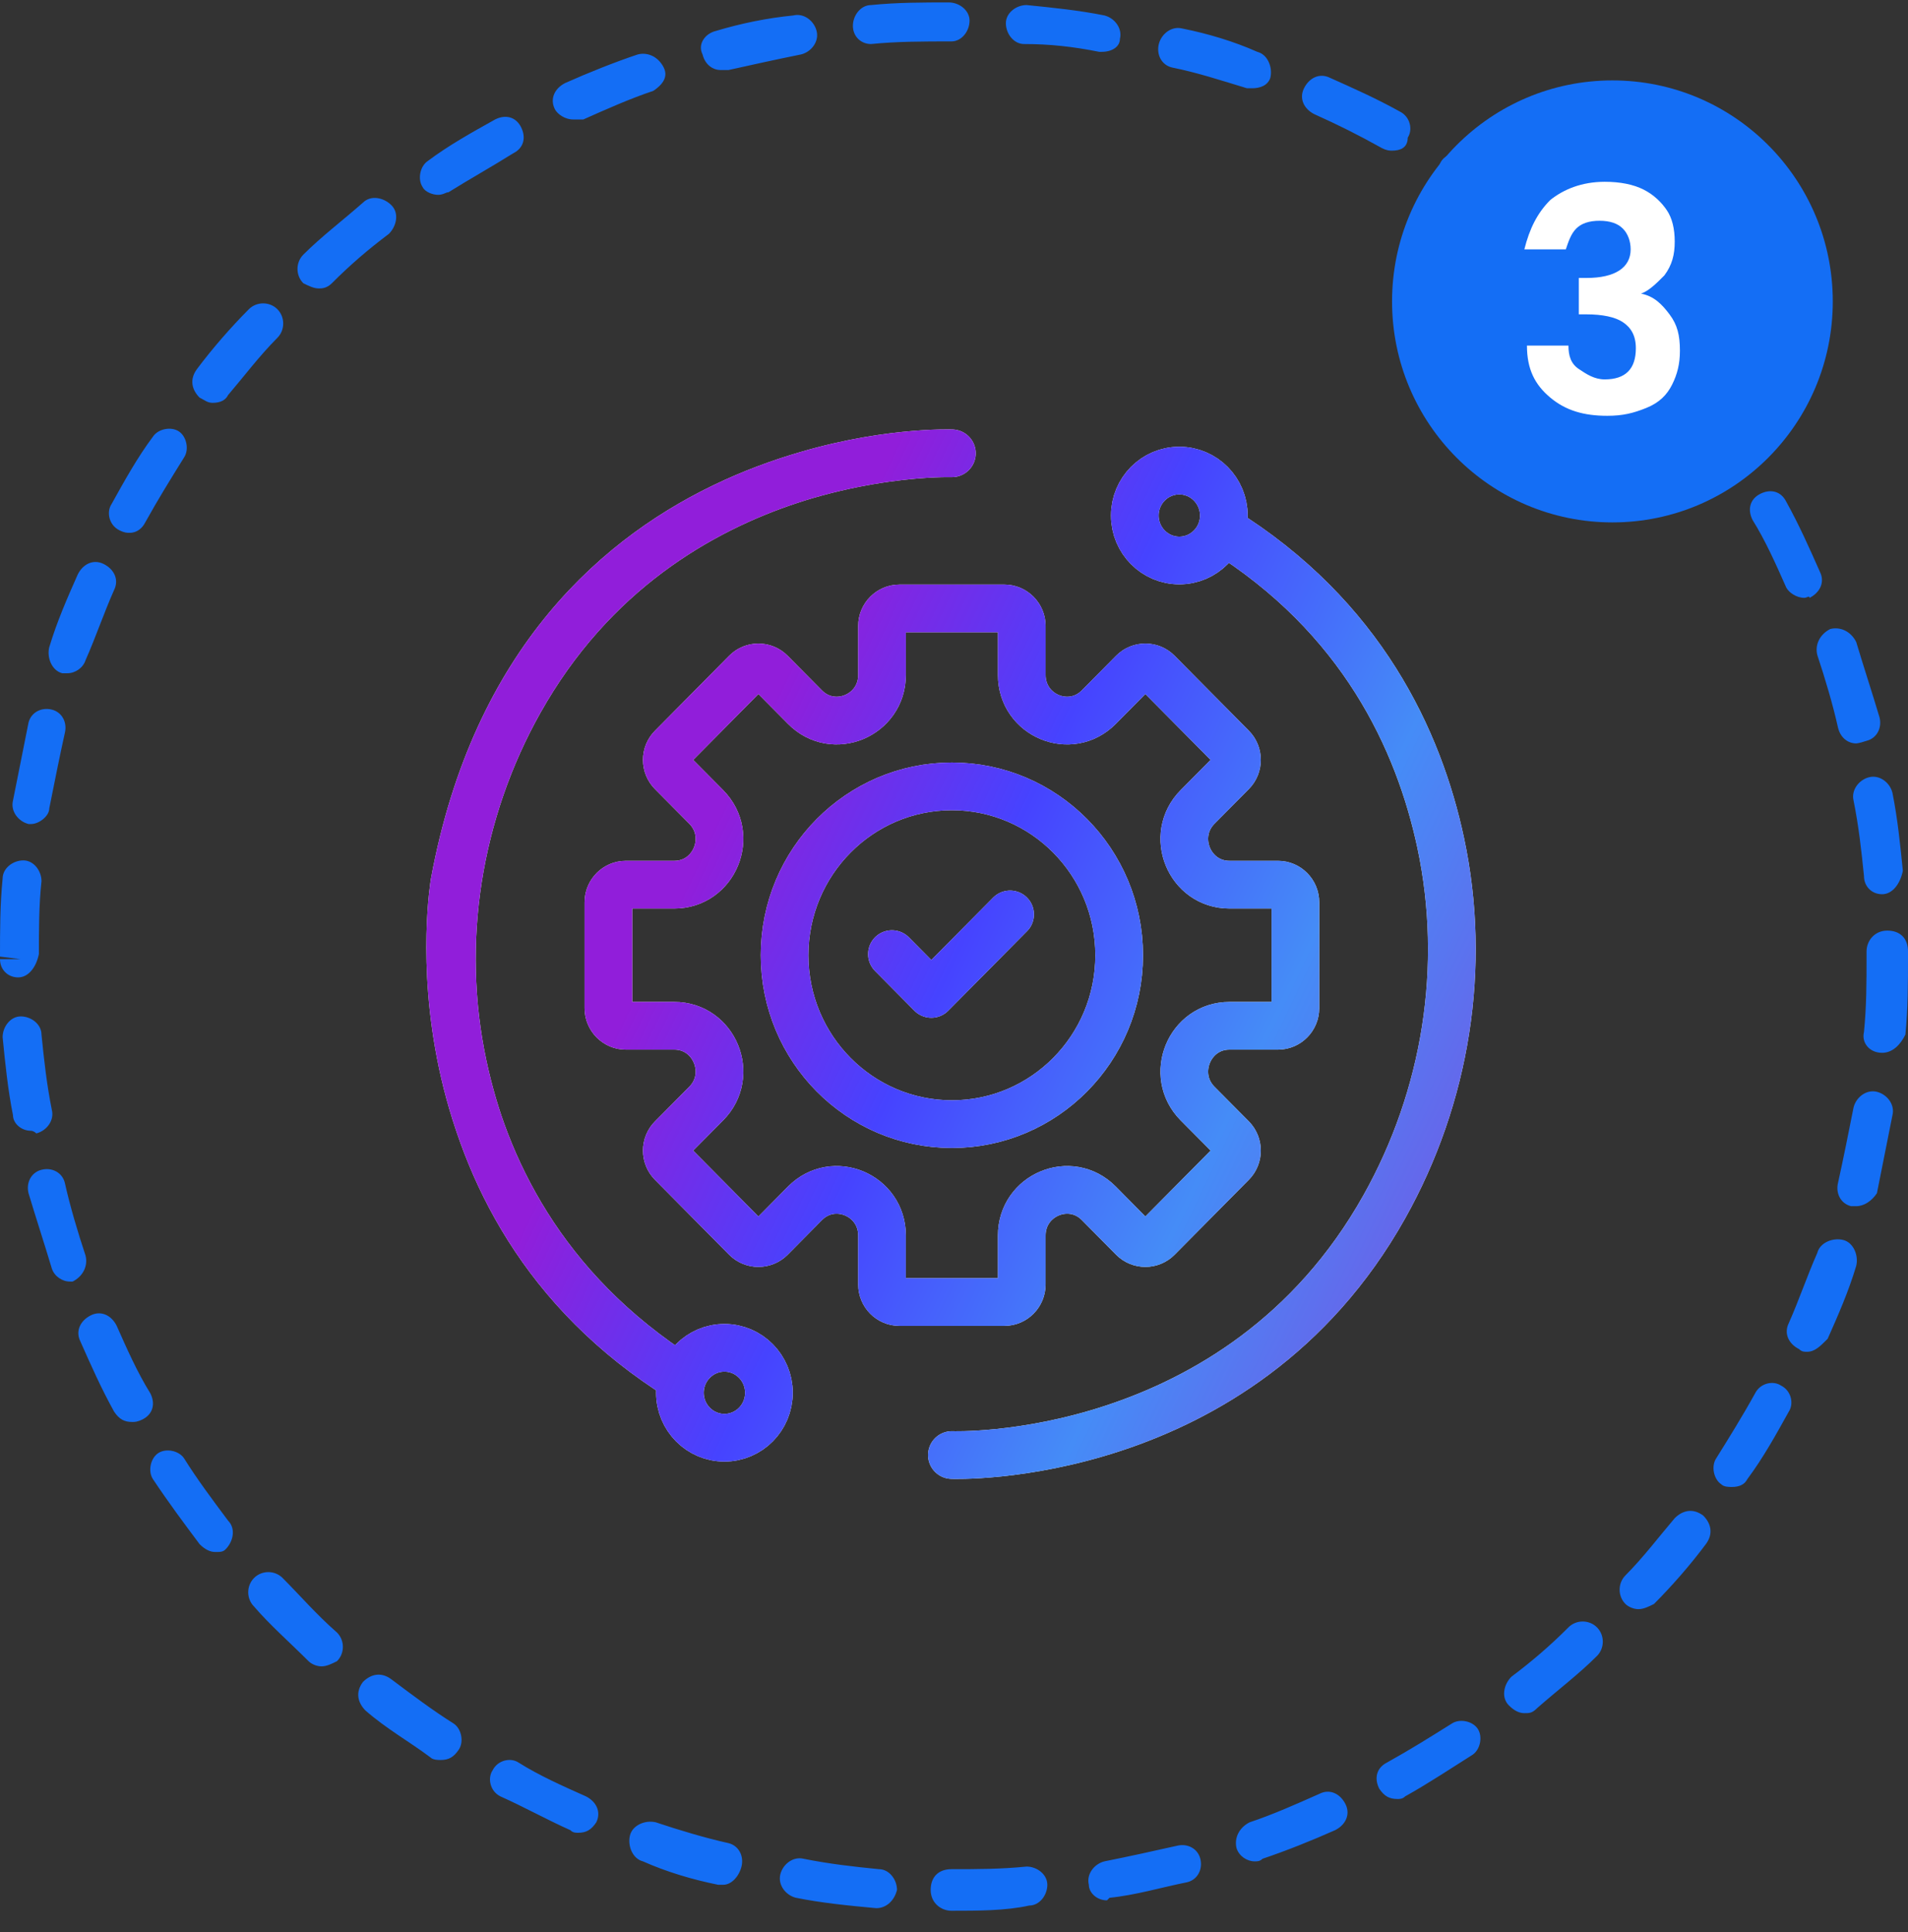
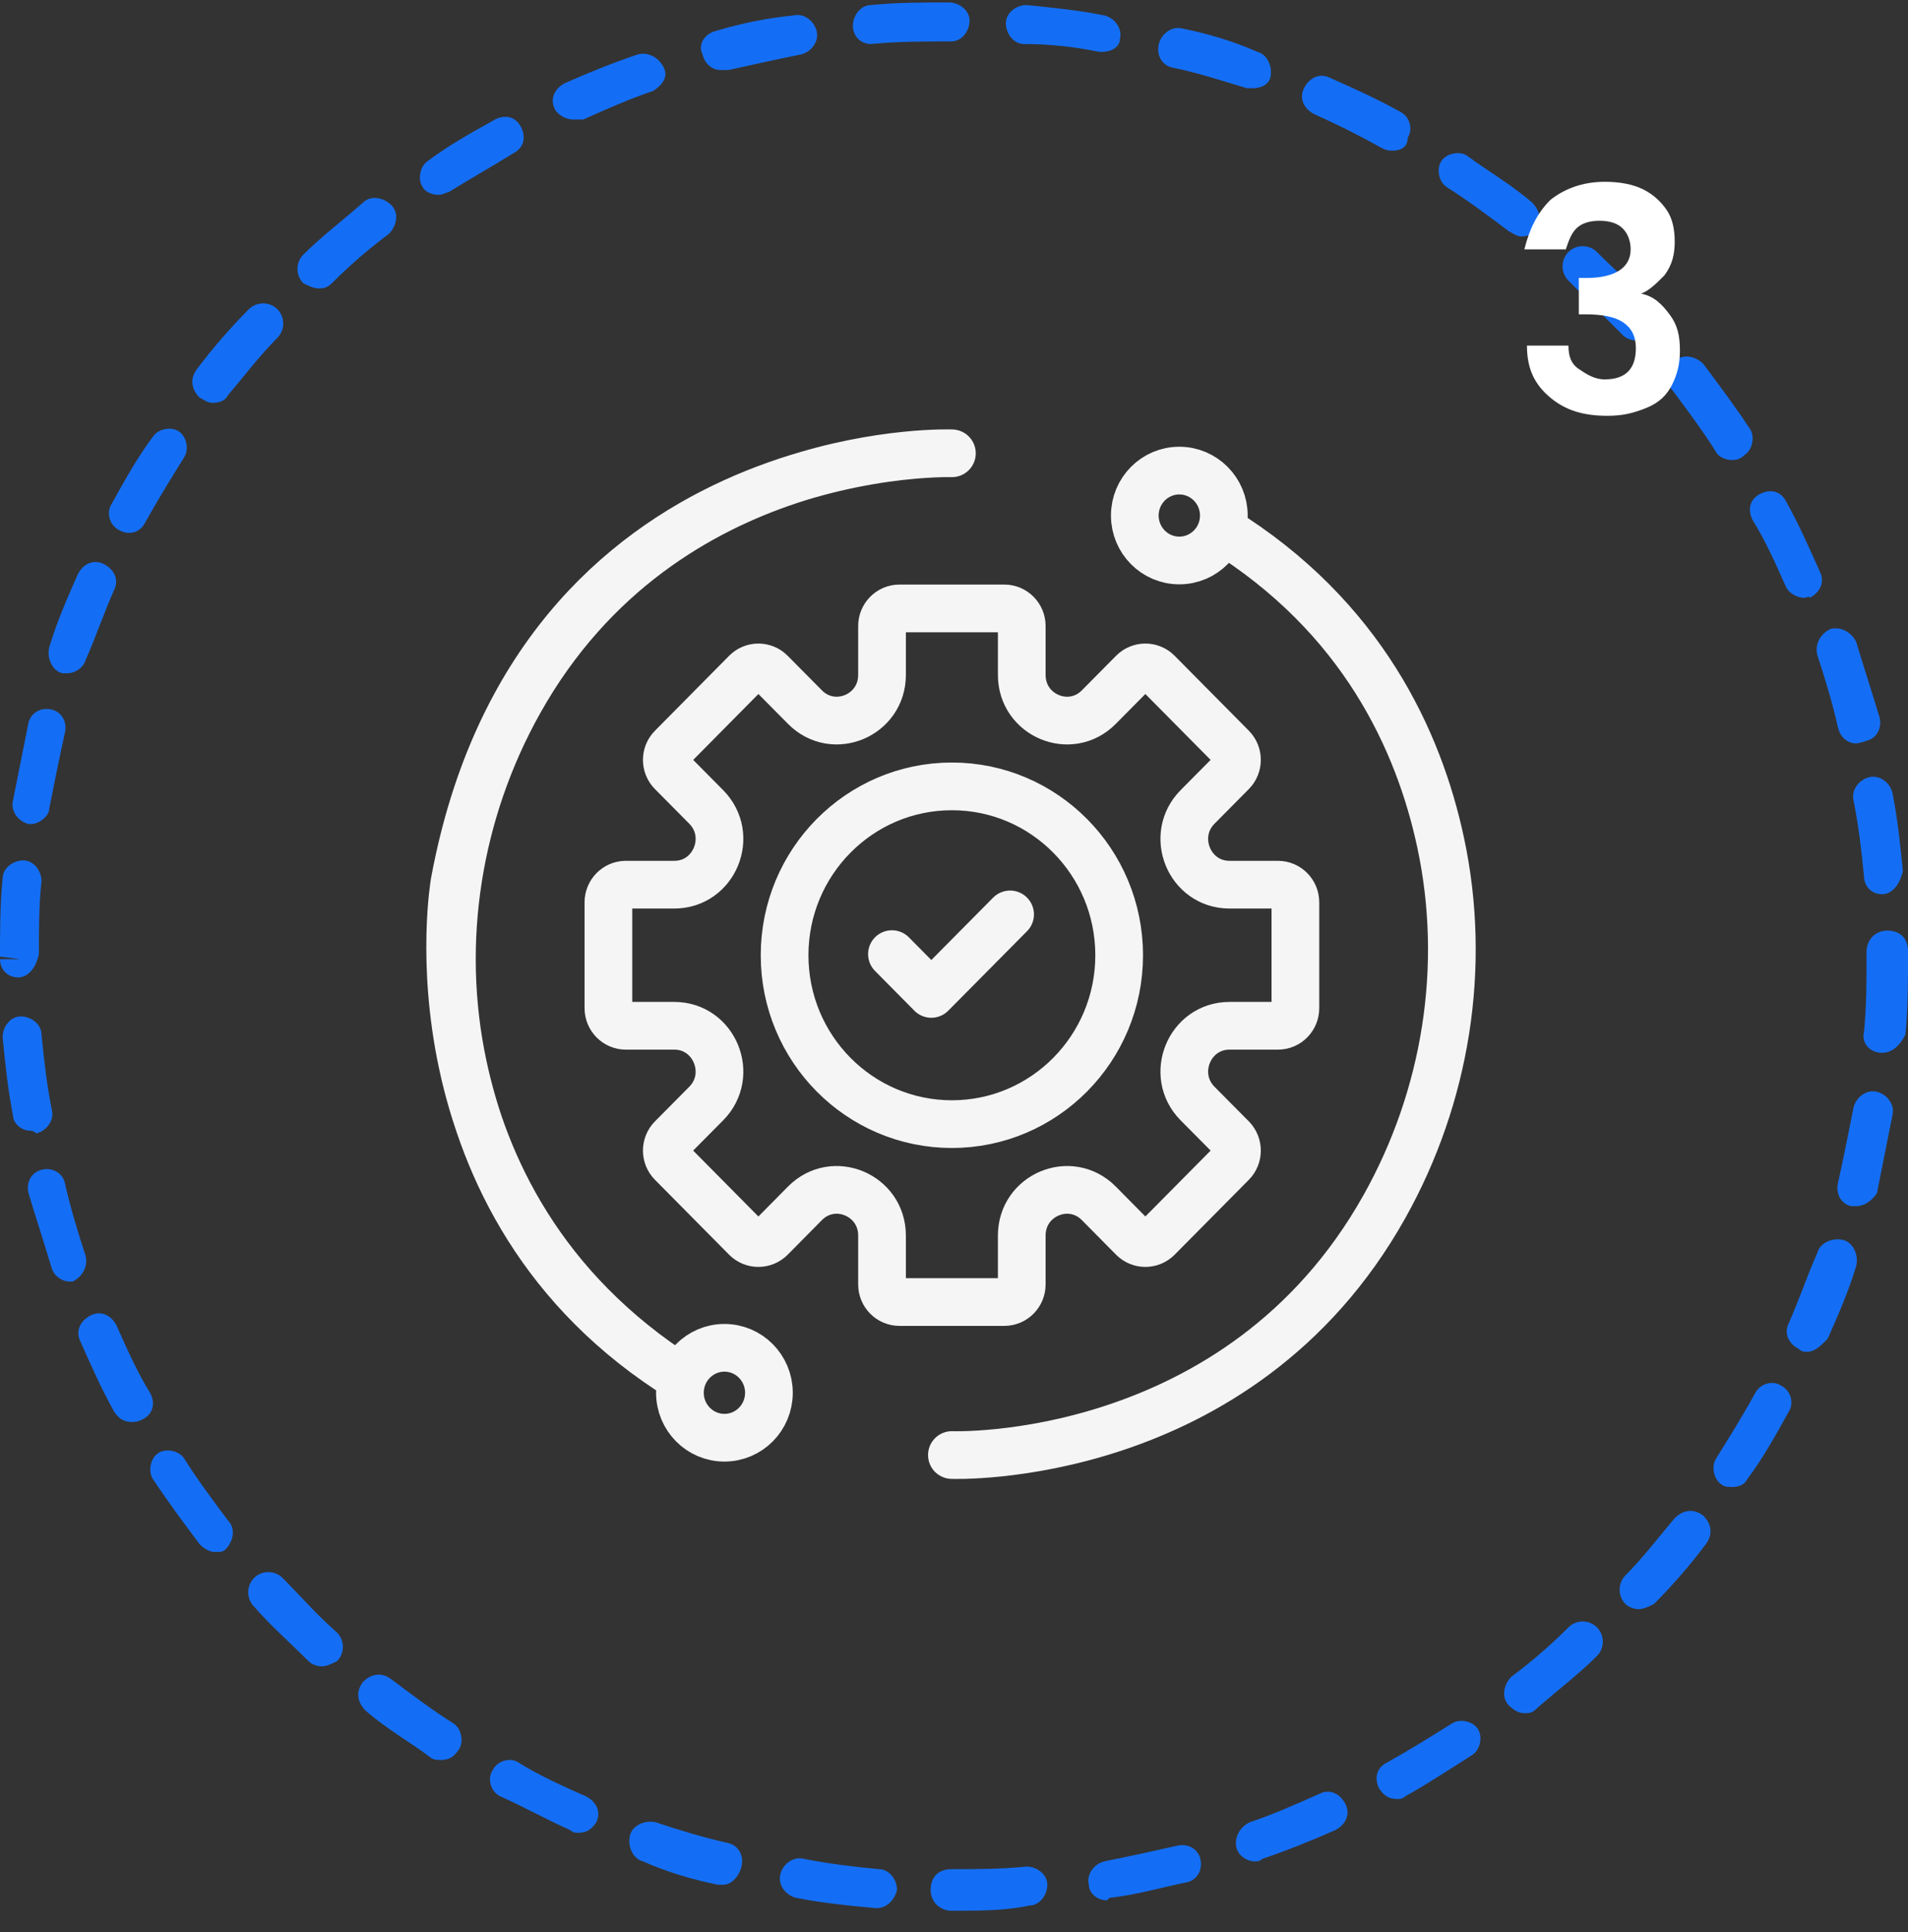
<svg xmlns="http://www.w3.org/2000/svg" width="80" height="81" viewBox="0 0 80 81" fill="none">
  <rect x="0" y="0" width="80" height="81" fill="#333333" stroke="none" />
  <path d="M37.398 39.998L39.049 41.666L42.352 38.333M39.912 60.997C39.912 60.997 51.948 61.459 58.042 50.59C60.632 45.974 61.513 40.524 60.407 35.337C59.493 31.048 57.108 25.848 51.228 22.206M53.586 37.087H51.552C49.866 37.087 49.022 35.03 50.213 33.827L51.652 32.375C51.935 32.089 51.935 31.621 51.652 31.336L48.539 28.193C48.256 27.907 47.793 27.907 47.508 28.193L46.071 29.644C44.878 30.848 42.841 29.996 42.841 28.294V26.241C42.841 25.837 42.512 25.506 42.113 25.506H37.71C37.311 25.506 36.982 25.837 36.982 26.241V28.294C36.982 29.995 34.944 30.848 33.752 29.644L32.315 28.194C32.03 27.907 31.566 27.907 31.283 28.194L28.172 31.337C27.887 31.621 27.887 32.09 28.172 32.376L29.61 33.827C30.801 35.031 29.956 37.087 28.271 37.087H26.238C25.839 37.087 25.51 37.419 25.51 37.824V42.265C25.51 42.671 25.839 43.002 26.238 43.002H28.271C29.956 43.002 30.801 45.061 29.61 46.263L28.172 47.713C27.887 48.001 27.887 48.468 28.172 48.755L31.283 51.897C31.566 52.182 32.029 52.182 32.315 51.897L33.752 50.444C34.944 49.241 36.982 50.094 36.982 51.795V53.846C36.982 54.252 37.311 54.583 37.71 54.583H42.113C42.512 54.583 42.841 54.252 42.841 53.846V51.795C42.841 50.094 44.878 49.241 46.071 50.444L47.508 51.897C47.792 52.182 48.255 52.182 48.539 51.897L51.652 48.755C51.935 48.469 51.935 48.002 51.652 47.713L50.213 46.263C49.022 45.061 49.866 43.002 51.552 43.002H53.586C53.986 43.002 54.314 42.671 54.314 42.265V37.824C54.314 37.419 53.986 37.087 53.586 37.087ZM39.912 32.966C36.039 32.966 32.897 36.135 32.897 40.046C32.897 43.956 36.039 47.125 39.912 47.125C43.784 47.125 46.925 43.956 46.925 40.046C46.925 36.135 43.784 32.966 39.912 32.966ZM39.912 19.003C39.912 19.003 22.491 18.442 19.056 36.994C19.056 36.994 16.749 50.257 28.595 57.792C22.715 54.151 20.33 48.95 19.415 44.663C18.309 39.474 19.191 34.026 21.779 29.407C27.874 18.54 39.912 19.003 39.912 19.003ZM30.374 56.502C29.344 56.502 28.508 57.347 28.508 58.386C28.508 59.428 29.344 60.271 30.374 60.271C31.406 60.271 32.24 59.428 32.24 58.386C32.24 57.348 31.406 56.502 30.374 56.502ZM49.447 23.496C50.478 23.496 51.314 22.652 51.314 21.612C51.314 20.572 50.478 19.728 49.447 19.728C48.416 19.728 47.581 20.571 47.581 21.612C47.581 22.652 48.416 23.496 49.447 23.496Z" stroke="#F5F5F5" stroke-width="2" stroke-miterlimit="10" stroke-linecap="round" stroke-linejoin="round" />
-   <path d="M37.398 39.998L39.049 41.666L42.352 38.333M39.912 60.997C39.912 60.997 51.948 61.459 58.042 50.59C60.632 45.974 61.513 40.524 60.407 35.337C59.493 31.048 57.108 25.848 51.228 22.206M53.586 37.087H51.552C49.866 37.087 49.022 35.03 50.213 33.827L51.652 32.375C51.935 32.089 51.935 31.621 51.652 31.336L48.539 28.193C48.256 27.907 47.793 27.907 47.508 28.193L46.071 29.644C44.878 30.848 42.841 29.996 42.841 28.294V26.241C42.841 25.837 42.512 25.506 42.113 25.506H37.71C37.311 25.506 36.982 25.837 36.982 26.241V28.294C36.982 29.995 34.944 30.848 33.752 29.644L32.315 28.194C32.03 27.907 31.566 27.907 31.283 28.194L28.172 31.337C27.887 31.621 27.887 32.09 28.172 32.376L29.61 33.827C30.801 35.031 29.956 37.087 28.271 37.087H26.238C25.839 37.087 25.51 37.419 25.51 37.824V42.265C25.51 42.671 25.839 43.002 26.238 43.002H28.271C29.956 43.002 30.801 45.061 29.61 46.263L28.172 47.713C27.887 48.001 27.887 48.468 28.172 48.755L31.283 51.897C31.566 52.182 32.029 52.182 32.315 51.897L33.752 50.444C34.944 49.241 36.982 50.094 36.982 51.795V53.846C36.982 54.252 37.311 54.583 37.71 54.583H42.113C42.512 54.583 42.841 54.252 42.841 53.846V51.795C42.841 50.094 44.878 49.241 46.071 50.444L47.508 51.897C47.792 52.182 48.255 52.182 48.539 51.897L51.652 48.755C51.935 48.469 51.935 48.002 51.652 47.713L50.213 46.263C49.022 45.061 49.866 43.002 51.552 43.002H53.586C53.986 43.002 54.314 42.671 54.314 42.265V37.824C54.314 37.419 53.986 37.087 53.586 37.087ZM39.912 32.966C36.039 32.966 32.897 36.135 32.897 40.046C32.897 43.956 36.039 47.125 39.912 47.125C43.784 47.125 46.925 43.956 46.925 40.046C46.925 36.135 43.784 32.966 39.912 32.966ZM39.912 19.003C39.912 19.003 22.491 18.442 19.056 36.994C19.056 36.994 16.749 50.257 28.595 57.792C22.715 54.151 20.33 48.95 19.415 44.663C18.309 39.474 19.191 34.026 21.779 29.407C27.874 18.54 39.912 19.003 39.912 19.003ZM30.374 56.502C29.344 56.502 28.508 57.347 28.508 58.386C28.508 59.428 29.344 60.271 30.374 60.271C31.406 60.271 32.24 59.428 32.24 58.386C32.24 57.348 31.406 56.502 30.374 56.502ZM49.447 23.496C50.478 23.496 51.314 22.652 51.314 21.612C51.314 20.572 50.478 19.728 49.447 19.728C48.416 19.728 47.581 20.571 47.581 21.612C47.581 22.652 48.416 23.496 49.447 23.496Z" stroke="url(#paint0_linear_30456_151579)" stroke-width="2" stroke-miterlimit="10" stroke-linecap="round" stroke-linejoin="round" />
  <path d="M39.892 80.102C39.458 80.102 39.022 79.774 39.022 79.23C39.022 78.686 39.349 78.358 39.892 78.358C40.98 78.358 41.958 78.358 43.044 78.249C43.479 78.249 43.913 78.576 43.913 79.012C43.913 79.448 43.587 79.883 43.153 79.883C42.175 80.102 40.98 80.102 39.892 80.102ZM36.74 79.993C36.632 79.993 36.632 79.993 36.74 79.993C35.544 79.883 34.457 79.775 33.37 79.557C32.936 79.448 32.609 79.012 32.718 78.576C32.827 78.14 33.262 77.813 33.697 77.923C34.785 78.14 35.763 78.25 36.849 78.358C37.284 78.358 37.61 78.793 37.61 79.23C37.501 79.665 37.175 79.993 36.74 79.993ZM46.414 79.665C45.98 79.665 45.654 79.338 45.654 79.012C45.544 78.576 45.87 78.14 46.306 78.031C47.393 77.813 48.371 77.596 49.349 77.377C49.784 77.268 50.218 77.487 50.328 77.923C50.437 78.358 50.218 78.793 49.784 78.904C48.696 79.121 47.61 79.449 46.522 79.557C46.414 79.665 46.414 79.665 46.414 79.665ZM30.328 79.012C30.218 79.012 30.218 79.012 30.11 79.012C29.022 78.793 27.936 78.466 26.958 78.031C26.523 77.922 26.306 77.377 26.414 76.941C26.523 76.505 27.066 76.287 27.501 76.395C28.48 76.723 29.567 77.049 30.546 77.267C30.981 77.376 31.197 77.812 31.09 78.248C30.98 78.684 30.653 79.012 30.328 79.012ZM52.61 78.031C52.283 78.031 51.958 77.813 51.848 77.485C51.739 77.05 51.958 76.615 52.392 76.395C53.37 76.068 54.349 75.632 55.327 75.197C55.762 74.978 56.196 75.197 56.415 75.632C56.632 76.068 56.415 76.504 55.98 76.723C55.001 77.158 53.914 77.594 52.936 77.922C52.827 78.031 52.719 78.031 52.61 78.031ZM24.24 76.832C24.131 76.832 24.023 76.832 23.914 76.723C22.936 76.287 21.958 75.742 20.98 75.306C20.544 75.088 20.436 74.543 20.653 74.216C20.87 73.781 21.414 73.67 21.74 73.888C22.609 74.434 23.587 74.869 24.566 75.305C25.001 75.523 25.217 75.958 25.001 76.395C24.783 76.723 24.566 76.832 24.24 76.832ZM58.589 75.416C58.262 75.416 58.044 75.306 57.827 74.979C57.61 74.544 57.718 74.109 58.153 73.889C59.133 73.344 60.002 72.799 60.871 72.255C61.198 72.037 61.741 72.145 61.959 72.472C62.176 72.8 62.068 73.344 61.742 73.563C60.872 74.109 59.894 74.762 58.916 75.307C58.806 75.416 58.696 75.416 58.589 75.416ZM18.479 73.781C18.369 73.781 18.153 73.781 18.044 73.67C17.175 73.017 16.197 72.471 15.326 71.709C15 71.381 14.892 70.945 15.217 70.51C15.544 70.182 15.979 70.074 16.413 70.401C17.282 71.054 18.153 71.709 19.021 72.253C19.348 72.47 19.456 73.016 19.239 73.343C19.021 73.67 18.806 73.781 18.479 73.781ZM63.914 71.818C63.697 71.818 63.48 71.709 63.263 71.49C62.936 71.163 63.045 70.619 63.371 70.291C64.241 69.638 65.001 68.984 65.763 68.221C66.089 67.894 66.632 67.894 66.959 68.221C67.285 68.548 67.285 69.093 66.959 69.42C66.197 70.183 65.328 70.836 64.459 71.599C64.241 71.818 64.132 71.818 63.914 71.818ZM13.48 69.856C13.262 69.856 13.044 69.747 12.936 69.638C12.174 68.875 11.306 68.112 10.653 67.349C10.326 67.022 10.326 66.478 10.653 66.15C10.979 65.823 11.521 65.823 11.848 66.15C12.609 66.914 13.261 67.677 14.131 68.439C14.458 68.767 14.458 69.311 14.131 69.638C13.914 69.748 13.696 69.856 13.48 69.856ZM68.696 67.458C68.48 67.458 68.262 67.349 68.153 67.241C67.827 66.914 67.827 66.37 68.153 66.042C68.914 65.278 69.566 64.408 70.219 63.644C70.545 63.317 70.98 63.209 71.414 63.535C71.741 63.862 71.848 64.298 71.523 64.734C70.871 65.606 70.111 66.478 69.349 67.241C69.133 67.35 68.914 67.458 68.696 67.458ZM9.022 65.061C8.805 65.061 8.588 64.951 8.37 64.734C7.718 63.862 7.066 62.99 6.414 62.009C6.196 61.682 6.305 61.137 6.632 60.918C6.958 60.701 7.5 60.809 7.718 61.136C8.263 62.008 8.914 62.88 9.566 63.751C9.892 64.079 9.784 64.623 9.457 64.95C9.348 65.061 9.24 65.061 9.022 65.061ZM72.61 62.336C72.5 62.336 72.284 62.336 72.175 62.227C71.848 62.009 71.741 61.463 71.958 61.136C72.501 60.264 73.045 59.393 73.588 58.412C73.806 57.975 74.35 57.866 74.676 58.085C75.11 58.302 75.219 58.847 75.003 59.175C74.459 60.155 73.915 61.136 73.263 62.008C73.153 62.228 72.936 62.336 72.61 62.336ZM5.544 59.611C5.217 59.611 5.001 59.502 4.783 59.176C4.239 58.195 3.805 57.214 3.37 56.233C3.153 55.797 3.37 55.361 3.805 55.142C4.239 54.924 4.673 55.142 4.892 55.578C5.327 56.558 5.761 57.54 6.305 58.412C6.522 58.847 6.414 59.282 5.979 59.502C5.761 59.611 5.653 59.611 5.544 59.611ZM75.762 56.669C75.653 56.669 75.544 56.669 75.436 56.558C75.001 56.341 74.784 55.905 75.001 55.468C75.436 54.488 75.762 53.507 76.196 52.526C76.306 52.09 76.848 51.873 77.284 51.981C77.718 52.09 77.936 52.634 77.828 53.071C77.501 54.161 77.067 55.142 76.632 56.123C76.306 56.45 76.088 56.669 75.762 56.669ZM2.936 53.725C2.609 53.725 2.284 53.508 2.174 53.181C1.847 52.09 1.522 51.109 1.196 50.02C1.087 49.584 1.306 49.148 1.74 49.039C2.174 48.929 2.609 49.148 2.718 49.584C2.936 50.565 3.262 51.656 3.587 52.636C3.696 53.072 3.478 53.508 3.043 53.726L2.936 53.725ZM77.828 50.565C77.718 50.565 77.718 50.565 77.611 50.565C77.175 50.456 76.959 50.02 77.067 49.584C77.284 48.603 77.502 47.513 77.718 46.423C77.828 45.988 78.262 45.661 78.697 45.77C79.132 45.879 79.458 46.315 79.348 46.751C79.132 47.841 78.914 48.93 78.697 50.021C78.48 50.347 78.155 50.565 77.828 50.565ZM1.306 47.404C0.87 47.404 0.544 47.077 0.544 46.751C0.327 45.661 0.218 44.571 0.11 43.481C0.11 43.044 0.436 42.609 0.87 42.609C1.306 42.609 1.74 42.936 1.74 43.372C1.849 44.463 1.957 45.444 2.174 46.532C2.284 46.969 1.957 47.404 1.522 47.514C1.413 47.404 1.306 47.404 1.306 47.404ZM78.914 44.135C78.37 44.135 78.045 43.7 78.154 43.264C78.262 42.174 78.262 41.193 78.262 40.102V39.884C78.262 39.449 78.589 39.012 79.132 39.012C79.675 39.012 80 39.34 80 39.884V40.102C80 41.193 80 42.282 79.891 43.372C79.675 43.808 79.349 44.135 78.914 44.135ZM0.762 40.974C0.327 40.974 0 40.647 0 40.21H0.869L0 40.102C0 39.011 -7.94739e-08 37.922 0.11 36.832C0.11 36.396 0.544 36.069 0.979 36.069C1.413 36.069 1.74 36.504 1.74 36.941C1.631 37.921 1.631 39.011 1.631 39.993C1.522 40.538 1.196 40.974 0.762 40.974ZM78.914 37.487C78.48 37.487 78.154 37.16 78.154 36.723C78.044 35.633 77.936 34.653 77.718 33.563C77.61 33.127 77.936 32.691 78.37 32.582C78.805 32.473 79.24 32.8 79.348 33.236C79.566 34.327 79.675 35.415 79.784 36.505C79.675 37.05 79.349 37.487 78.914 37.487ZM1.306 34.544H1.196C0.762 34.434 0.435 33.999 0.544 33.563C0.762 32.473 0.979 31.383 1.196 30.293C1.306 29.857 1.74 29.64 2.174 29.748C2.609 29.857 2.826 30.293 2.718 30.729C2.5 31.709 2.284 32.8 2.066 33.889C2.066 34.216 1.631 34.544 1.306 34.544ZM77.828 31.165C77.502 31.165 77.175 30.948 77.067 30.511C76.849 29.531 76.523 28.441 76.197 27.46C76.088 27.023 76.307 26.588 76.741 26.369C77.175 26.26 77.611 26.478 77.829 26.914C78.156 28.004 78.481 28.985 78.807 30.075C78.916 30.51 78.698 30.947 78.263 31.056C77.936 31.165 77.828 31.165 77.828 31.165ZM2.826 28.223C2.717 28.223 2.609 28.223 2.609 28.223C2.174 28.113 1.957 27.569 2.065 27.133C2.392 26.042 2.826 25.061 3.261 24.08C3.478 23.644 3.913 23.427 4.348 23.644C4.783 23.862 5.001 24.298 4.783 24.735C4.348 25.715 4.021 26.696 3.587 27.677C3.48 28.003 3.153 28.223 2.826 28.223ZM75.654 25.062C75.328 25.062 75.003 24.844 74.893 24.625C74.459 23.645 74.023 22.664 73.48 21.793C73.263 21.357 73.371 20.922 73.807 20.702C74.241 20.484 74.676 20.593 74.894 21.03C75.438 22.011 75.872 22.991 76.307 23.972C76.524 24.408 76.307 24.844 75.872 25.063C75.871 24.953 75.762 25.062 75.654 25.062ZM5.436 22.337C5.327 22.337 5.218 22.337 5.002 22.228C4.566 22.009 4.458 21.464 4.674 21.137C5.218 20.156 5.762 19.175 6.414 18.303C6.632 17.976 7.175 17.868 7.501 18.086C7.827 18.303 7.936 18.849 7.718 19.176C7.175 20.048 6.632 20.921 6.089 21.901C5.979 22.12 5.761 22.337 5.436 22.337ZM72.61 19.285C72.392 19.285 72.066 19.175 71.958 18.957C71.414 18.086 70.763 17.213 70.111 16.342C69.784 16.015 69.893 15.47 70.22 15.143C70.546 14.816 71.089 14.926 71.415 15.253C72.067 16.125 72.72 16.996 73.372 17.977C73.589 18.304 73.481 18.849 73.154 19.068C72.936 19.285 72.719 19.285 72.61 19.285ZM8.913 16.887C8.696 16.887 8.587 16.778 8.369 16.669C8.043 16.342 7.935 15.906 8.26 15.47C8.912 14.6 9.673 13.727 10.434 12.963C10.761 12.636 11.304 12.636 11.63 12.963C11.956 13.29 11.956 13.835 11.63 14.162C10.868 14.926 10.217 15.796 9.564 16.56C9.457 16.778 9.24 16.887 8.913 16.887ZM68.589 14.271C68.371 14.271 68.154 14.162 68.045 14.054C67.284 13.29 66.522 12.528 65.762 11.764C65.436 11.437 65.436 10.893 65.762 10.566C66.088 10.239 66.631 10.239 66.958 10.566C67.718 11.329 68.588 12.092 69.348 12.855C69.674 13.182 69.674 13.727 69.348 14.054C69.023 14.162 68.806 14.271 68.589 14.271ZM13.37 12.092C13.153 12.092 12.936 11.982 12.718 11.874C12.392 11.547 12.392 11.002 12.718 10.675C13.48 9.913 14.348 9.259 15.218 8.495C15.545 8.168 16.088 8.277 16.414 8.605C16.741 8.933 16.632 9.476 16.305 9.804C15.436 10.457 14.674 11.112 13.914 11.875C13.696 12.092 13.48 12.092 13.37 12.092ZM63.806 9.912C63.588 9.912 63.479 9.801 63.262 9.693C62.392 9.04 61.522 8.385 60.654 7.841C60.327 7.623 60.218 7.077 60.436 6.75C60.654 6.423 61.197 6.315 61.523 6.533C62.392 7.186 63.37 7.732 64.241 8.494C64.567 8.822 64.675 9.258 64.35 9.693C64.349 9.802 64.023 9.912 63.806 9.912ZM18.37 8.168C18.154 8.168 17.827 8.059 17.719 7.841C17.502 7.514 17.61 6.969 17.936 6.75C18.806 6.096 19.784 5.552 20.762 5.007C21.196 4.788 21.631 4.897 21.849 5.334C22.066 5.769 21.959 6.206 21.522 6.424C20.654 6.969 19.675 7.515 18.806 8.059C18.696 8.059 18.588 8.168 18.37 8.168ZM58.371 6.315C58.262 6.315 58.153 6.315 57.937 6.206C56.959 5.66 56.089 5.225 55.111 4.788C54.676 4.571 54.459 4.135 54.676 3.699C54.894 3.262 55.328 3.045 55.764 3.262C56.742 3.699 57.72 4.134 58.698 4.679C59.134 4.897 59.242 5.442 59.025 5.769C59.023 6.207 58.696 6.315 58.371 6.315ZM24.023 5.008C23.696 5.008 23.371 4.789 23.262 4.572C23.045 4.136 23.262 3.701 23.696 3.481C24.674 3.046 25.762 2.61 26.741 2.282C27.175 2.173 27.61 2.393 27.828 2.828C28.045 3.263 27.719 3.59 27.393 3.809C26.415 4.136 25.437 4.572 24.459 5.008C24.24 5.008 24.131 5.008 24.023 5.008ZM52.502 3.7C52.392 3.7 52.284 3.7 52.284 3.7C51.196 3.372 50.218 3.046 49.132 2.828C48.697 2.719 48.481 2.282 48.588 1.847C48.697 1.411 49.132 1.083 49.566 1.194C50.654 1.411 51.74 1.738 52.719 2.174C53.154 2.283 53.37 2.828 53.263 3.264C53.154 3.589 52.827 3.7 52.502 3.7ZM30.218 2.936C29.892 2.936 29.566 2.719 29.457 2.282C29.24 1.847 29.566 1.411 30 1.302C31.088 0.974 32.174 0.756 33.262 0.648C33.696 0.539 34.132 0.865 34.24 1.302C34.35 1.737 34.023 2.173 33.589 2.282C32.501 2.501 31.523 2.719 30.544 2.936C30.328 2.936 30.218 2.936 30.218 2.936ZM46.197 2.173H46.088C45.001 1.955 44.022 1.846 42.936 1.846C42.502 1.846 42.175 1.41 42.175 0.974C42.175 0.539 42.61 0.212 43.044 0.212C44.132 0.321 45.218 0.429 46.306 0.647C46.74 0.756 47.066 1.193 46.957 1.628C46.957 1.955 46.632 2.173 46.197 2.173ZM36.522 1.846C36.088 1.846 35.761 1.519 35.761 1.082C35.761 0.647 36.088 0.212 36.522 0.212C37.61 0.102 38.696 0.102 39.784 0.102C40.218 0.102 40.652 0.429 40.652 0.865C40.652 1.301 40.326 1.736 39.892 1.736C38.696 1.737 37.61 1.737 36.522 1.846Z" fill="#146EF5" />
-   <path d="M67.607 21.9C72.71 21.9 76.846 17.752 76.846 12.636C76.846 7.519 72.71 3.371 67.607 3.371C62.504 3.371 58.367 7.519 58.367 12.636C58.367 17.752 62.504 21.9 67.607 21.9Z" fill="#146EF5" />
  <path d="M65.001 8.385C65.545 7.948 66.307 7.621 67.285 7.621C67.936 7.621 68.481 7.731 68.915 7.948C69.349 8.167 69.675 8.494 69.893 8.82C70.11 9.146 70.219 9.584 70.219 10.128C70.219 10.674 70.11 11.109 69.785 11.545C69.459 11.873 69.133 12.199 68.807 12.308C69.35 12.418 69.675 12.744 70.002 13.18C70.329 13.615 70.437 14.051 70.437 14.706C70.437 15.251 70.328 15.687 70.11 16.123C69.893 16.558 69.566 16.886 69.022 17.104C68.48 17.321 68.044 17.431 67.392 17.431C66.414 17.431 65.653 17.213 65.001 16.667C64.349 16.123 64.023 15.469 64.023 14.488H65.763C65.763 14.924 65.871 15.251 66.197 15.469C66.523 15.687 66.849 15.905 67.285 15.905C67.719 15.905 68.045 15.795 68.263 15.578C68.481 15.359 68.589 15.032 68.589 14.597C68.589 14.051 68.372 13.725 68.045 13.506C67.719 13.287 67.177 13.178 66.523 13.178H66.197V11.652H66.523C67.719 11.652 68.371 11.217 68.371 10.453C68.371 10.126 68.262 9.8 68.044 9.583C67.828 9.364 67.501 9.255 67.066 9.255C66.632 9.255 66.306 9.364 66.088 9.583C65.87 9.8 65.762 10.127 65.653 10.453H63.914C64.132 9.584 64.458 8.929 65.001 8.385Z" fill="white" />
  <defs>
    <linearGradient id="paint0_linear_30456_151579" x1="31.716" y1="119.86" x2="-2.851" y2="103.379" gradientUnits="userSpaceOnUse">
      <stop stop-color="#7752E4" />
      <stop offset="0.355" stop-color="#458CF7" />
      <stop offset="0.7" stop-color="#4643FF" />
      <stop offset="1" stop-color="#911EDA" />
    </linearGradient>
  </defs>
</svg>